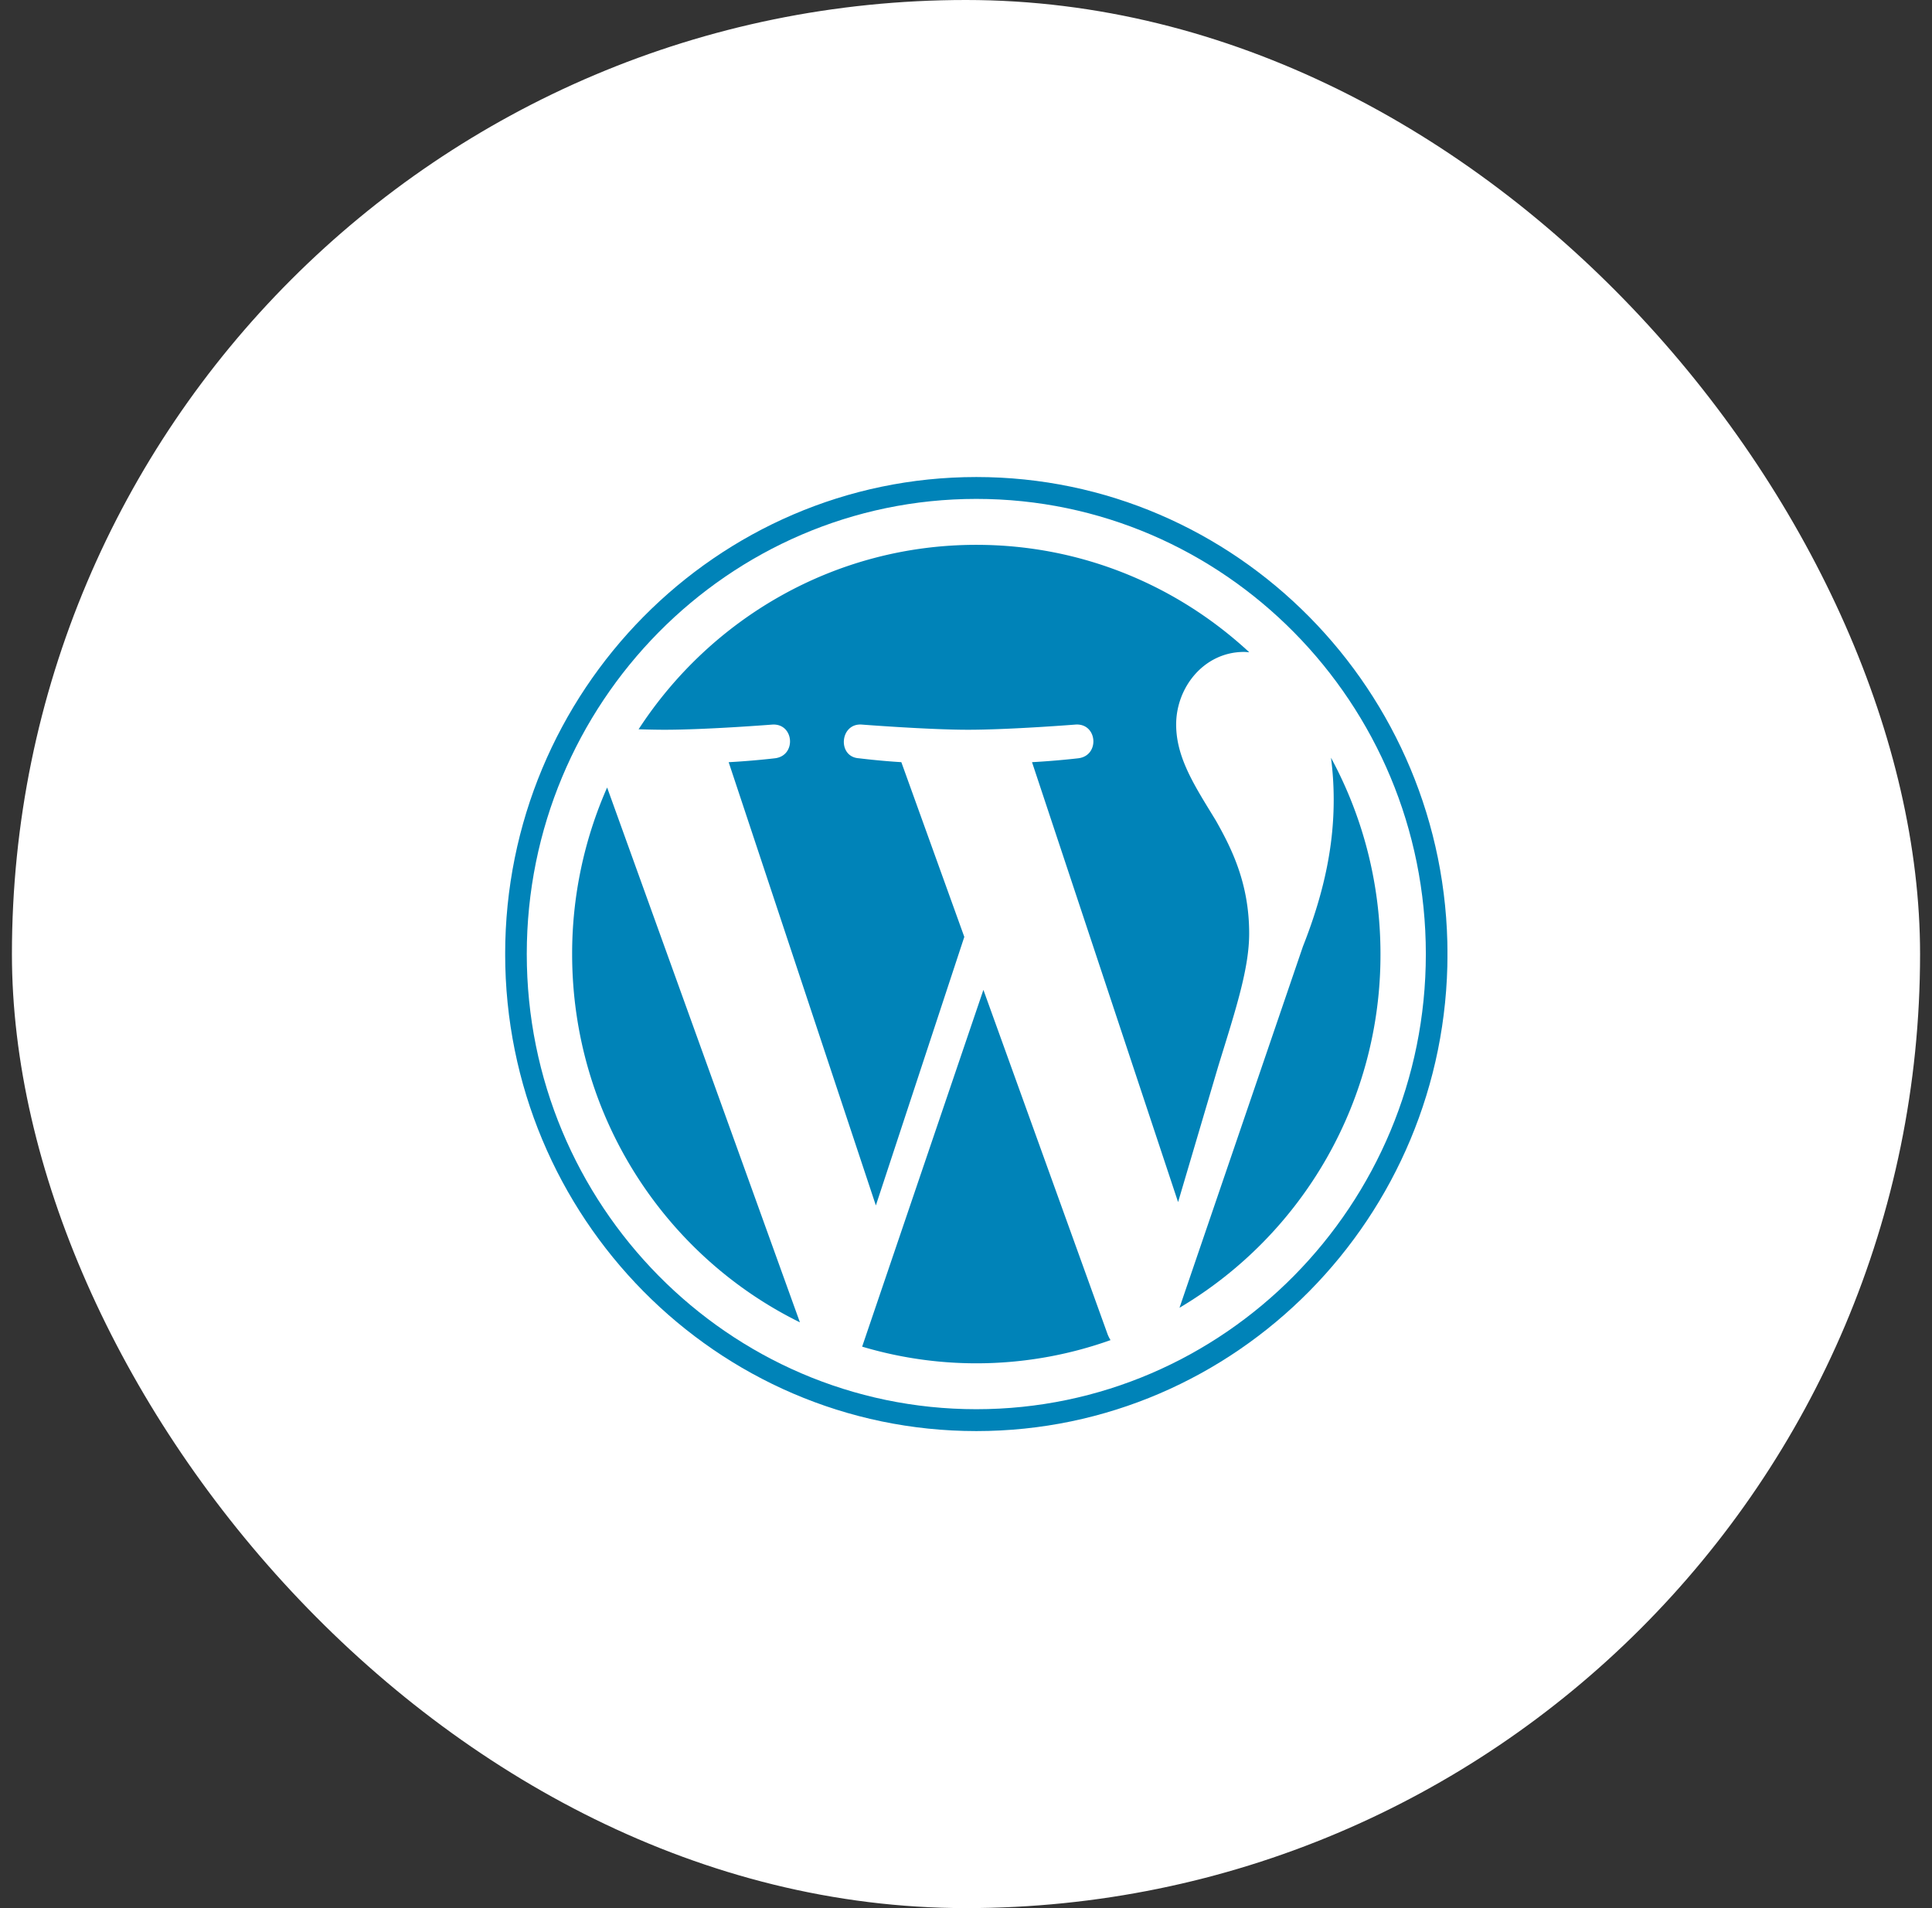
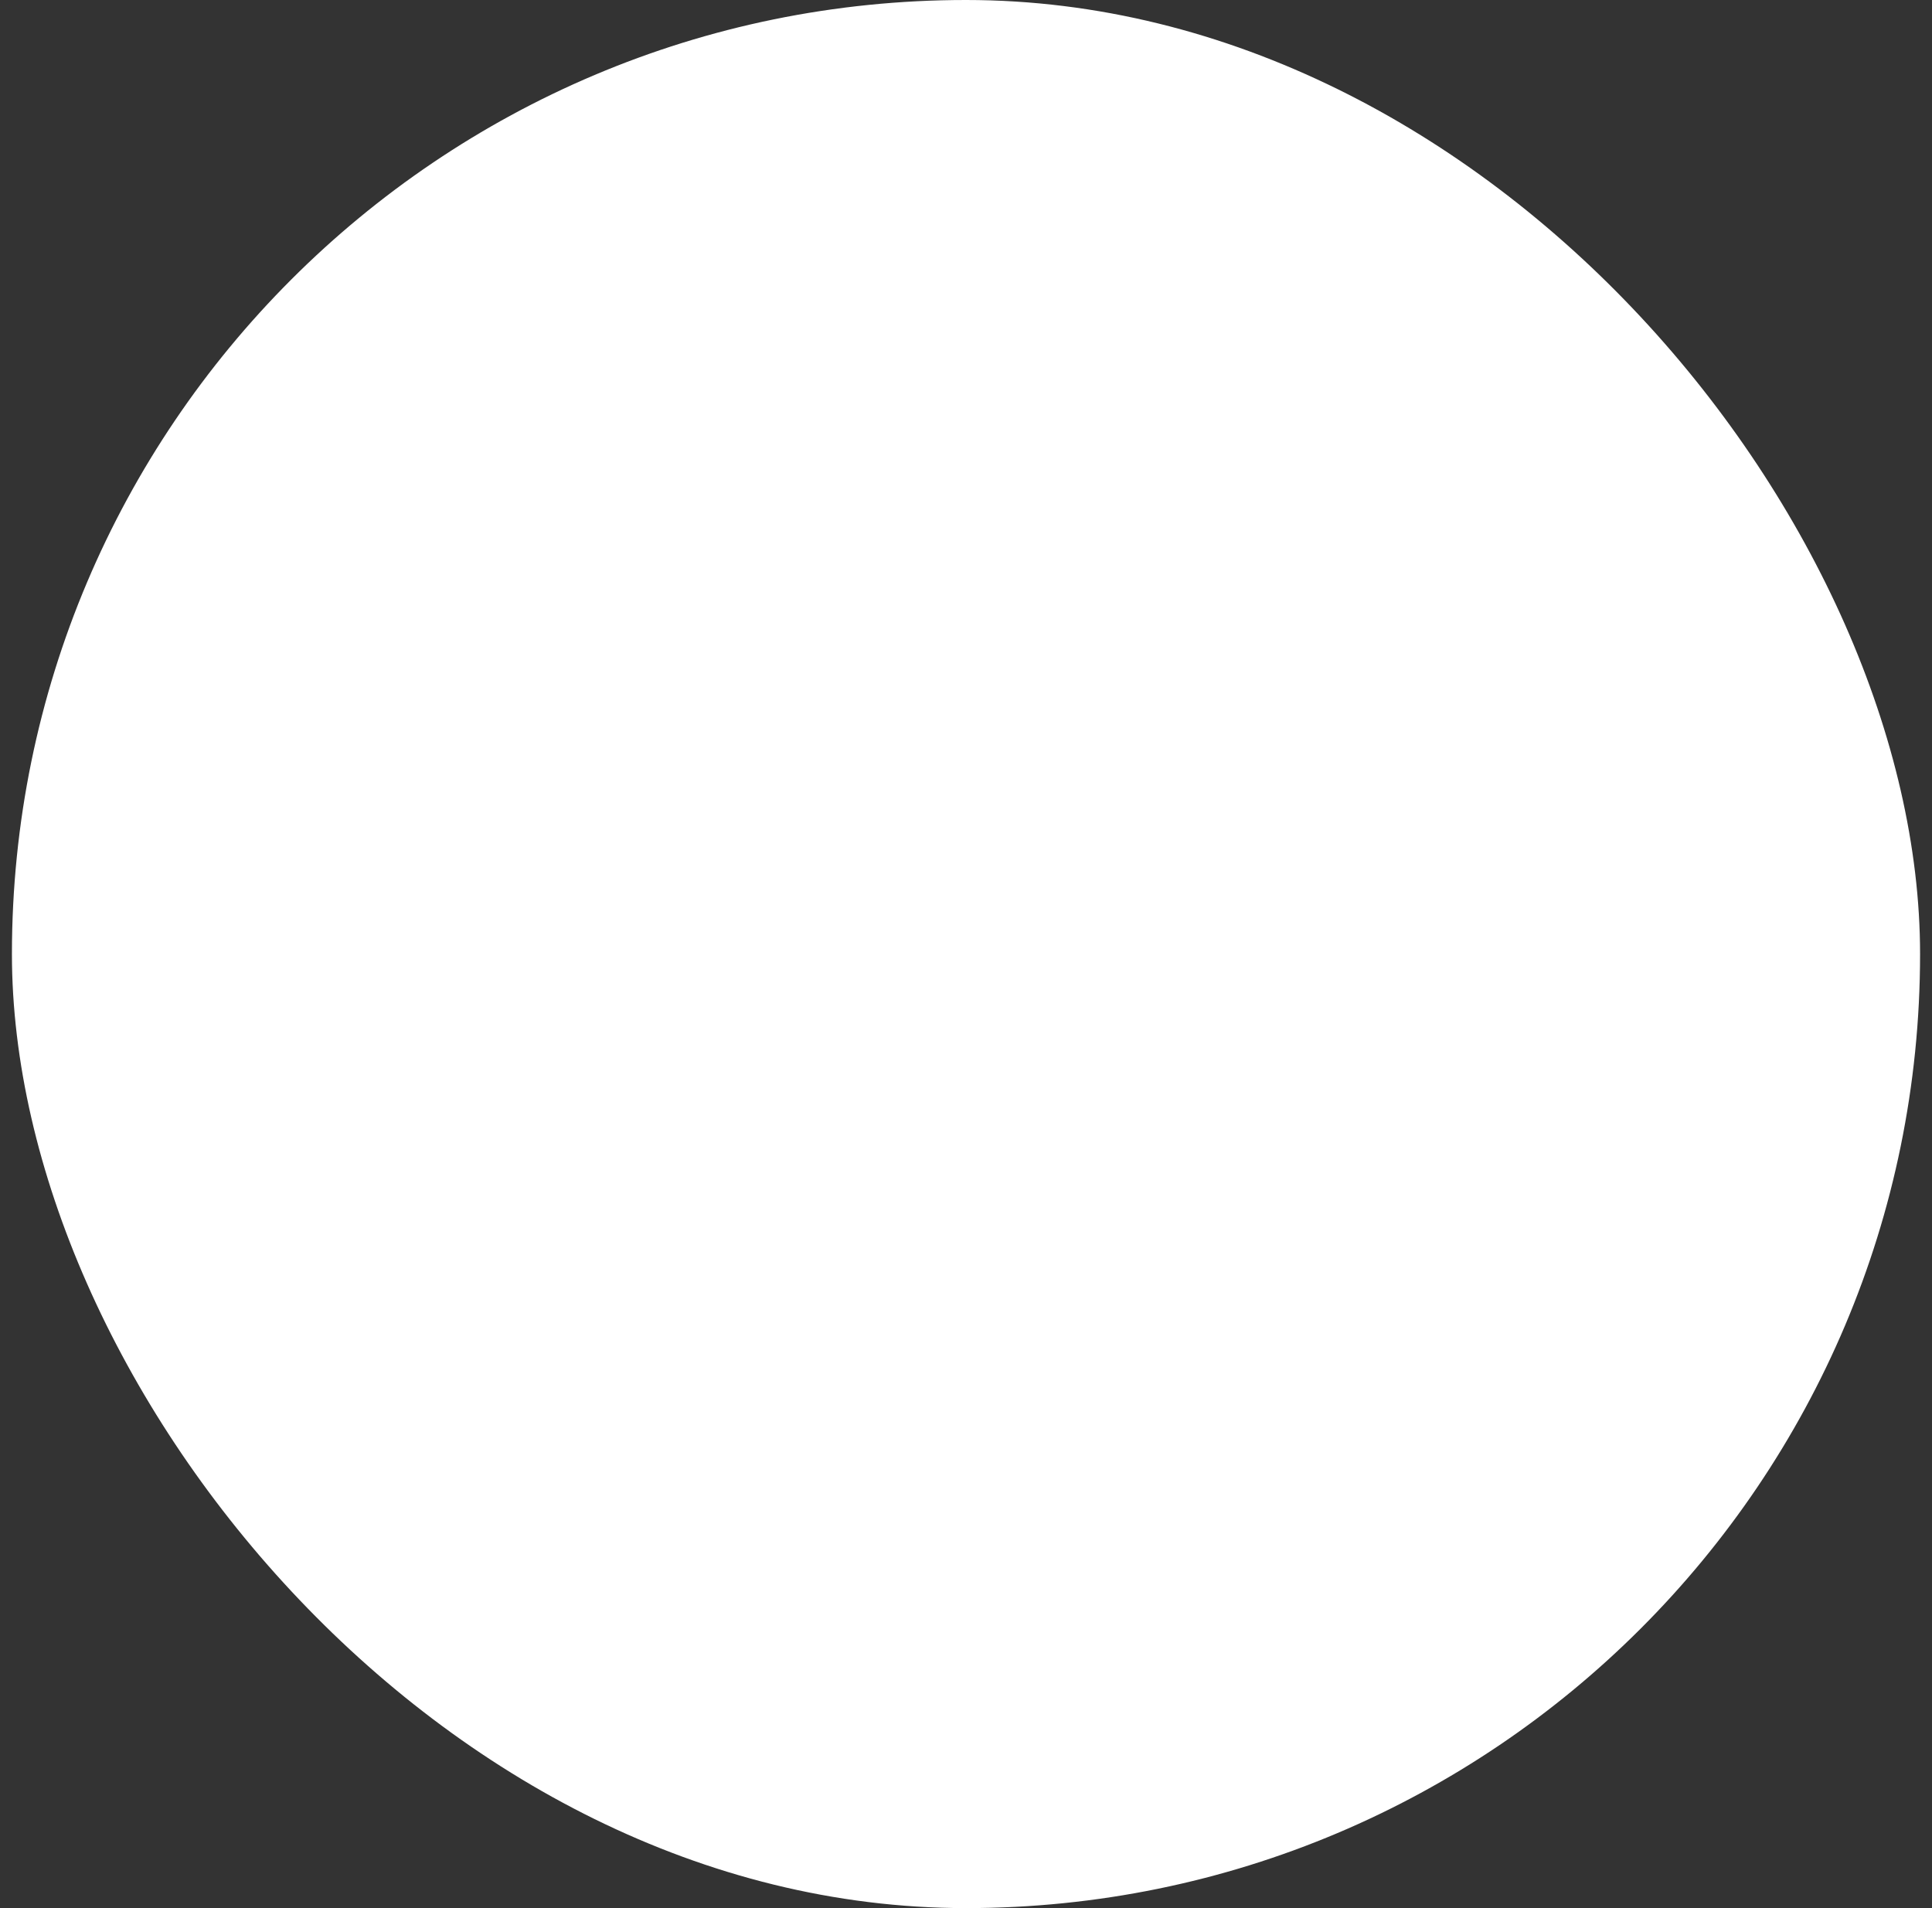
<svg xmlns="http://www.w3.org/2000/svg" width="81" height="80" fill="none">
  <rect width="100%" height="100%" fill="#333333" stroke="none" />
  <rect x=".5" width="80" height="80" rx="40" fill="#fff" />
  <g clip-path="url(#clip0_402_1723)" fill="#0083B8">
-     <path d="M23.987 40c0 6.79 3.898 12.66 9.55 15.441l-8.083-22.424A17.274 17.274 0 0 0 23.987 40zM52.372 39.134c0-2.12-.752-3.59-1.397-4.732-.86-1.413-1.664-2.61-1.664-4.024 0-1.577 1.181-3.045 2.845-3.045.075 0 .147.01.22.014-3.015-2.797-7.032-4.504-11.443-4.504-5.92 0-11.129 3.075-14.159 7.733.398.012.773.02 1.09.02 1.773 0 4.517-.217 4.517-.217.913-.055 1.021 1.304.109 1.413 0 0-.918.11-1.94.164l6.171 18.584 3.708-11.26-2.64-7.325c-.912-.054-1.777-.163-1.777-.163-.913-.055-.806-1.468.107-1.414 0 0 2.799.218 4.464.218 1.772 0 4.516-.218 4.516-.218.914-.054 1.021 1.304.109 1.414 0 0-.92.109-1.94.163L49.392 50.4l1.69-5.719c.733-2.373 1.29-4.078 1.29-5.546z" />
-     <path d="M41.23 41.5L36.146 56.46a16.751 16.751 0 0 0 10.414-.274 1.507 1.507 0 0 1-.12-.236l-5.21-14.448zM55.802 31.768c.072.547.114 1.133.114 1.764 0 1.741-.321 3.699-1.289 6.146L49.451 54.83A17.19 17.19 0 0 0 57.877 40c0-2.983-.752-5.788-2.075-8.232z" />
+     <path d="M41.23 41.5L36.146 56.46a16.751 16.751 0 0 0 10.414-.274 1.507 1.507 0 0 1-.12-.236l-5.21-14.448zM55.802 31.768c.072.547.114 1.133.114 1.764 0 1.741-.321 3.699-1.289 6.146L49.451 54.83c0-2.983-.752-5.788-2.075-8.232z" />
    <path d="M40.933 20c-10.892 0-19.754 8.972-19.754 20 0 11.029 8.862 20 19.754 20 10.891 0 19.754-8.971 19.754-20 0-11.028-8.863-20-19.754-20zm0 39.083c-10.392 0-18.848-8.56-18.848-19.084 0-10.522 8.455-19.082 18.848-19.082 10.392 0 18.846 8.56 18.846 19.082 0 10.523-8.454 19.084-18.846 19.084z" />
  </g>
  <defs>
    <clipPath id="clip0_402_1723">
-       <path fill="#fff" transform="translate(21.18 20)" d="M0 0h39.505v40H0z" />
-     </clipPath>
+       </clipPath>
  </defs>
</svg>